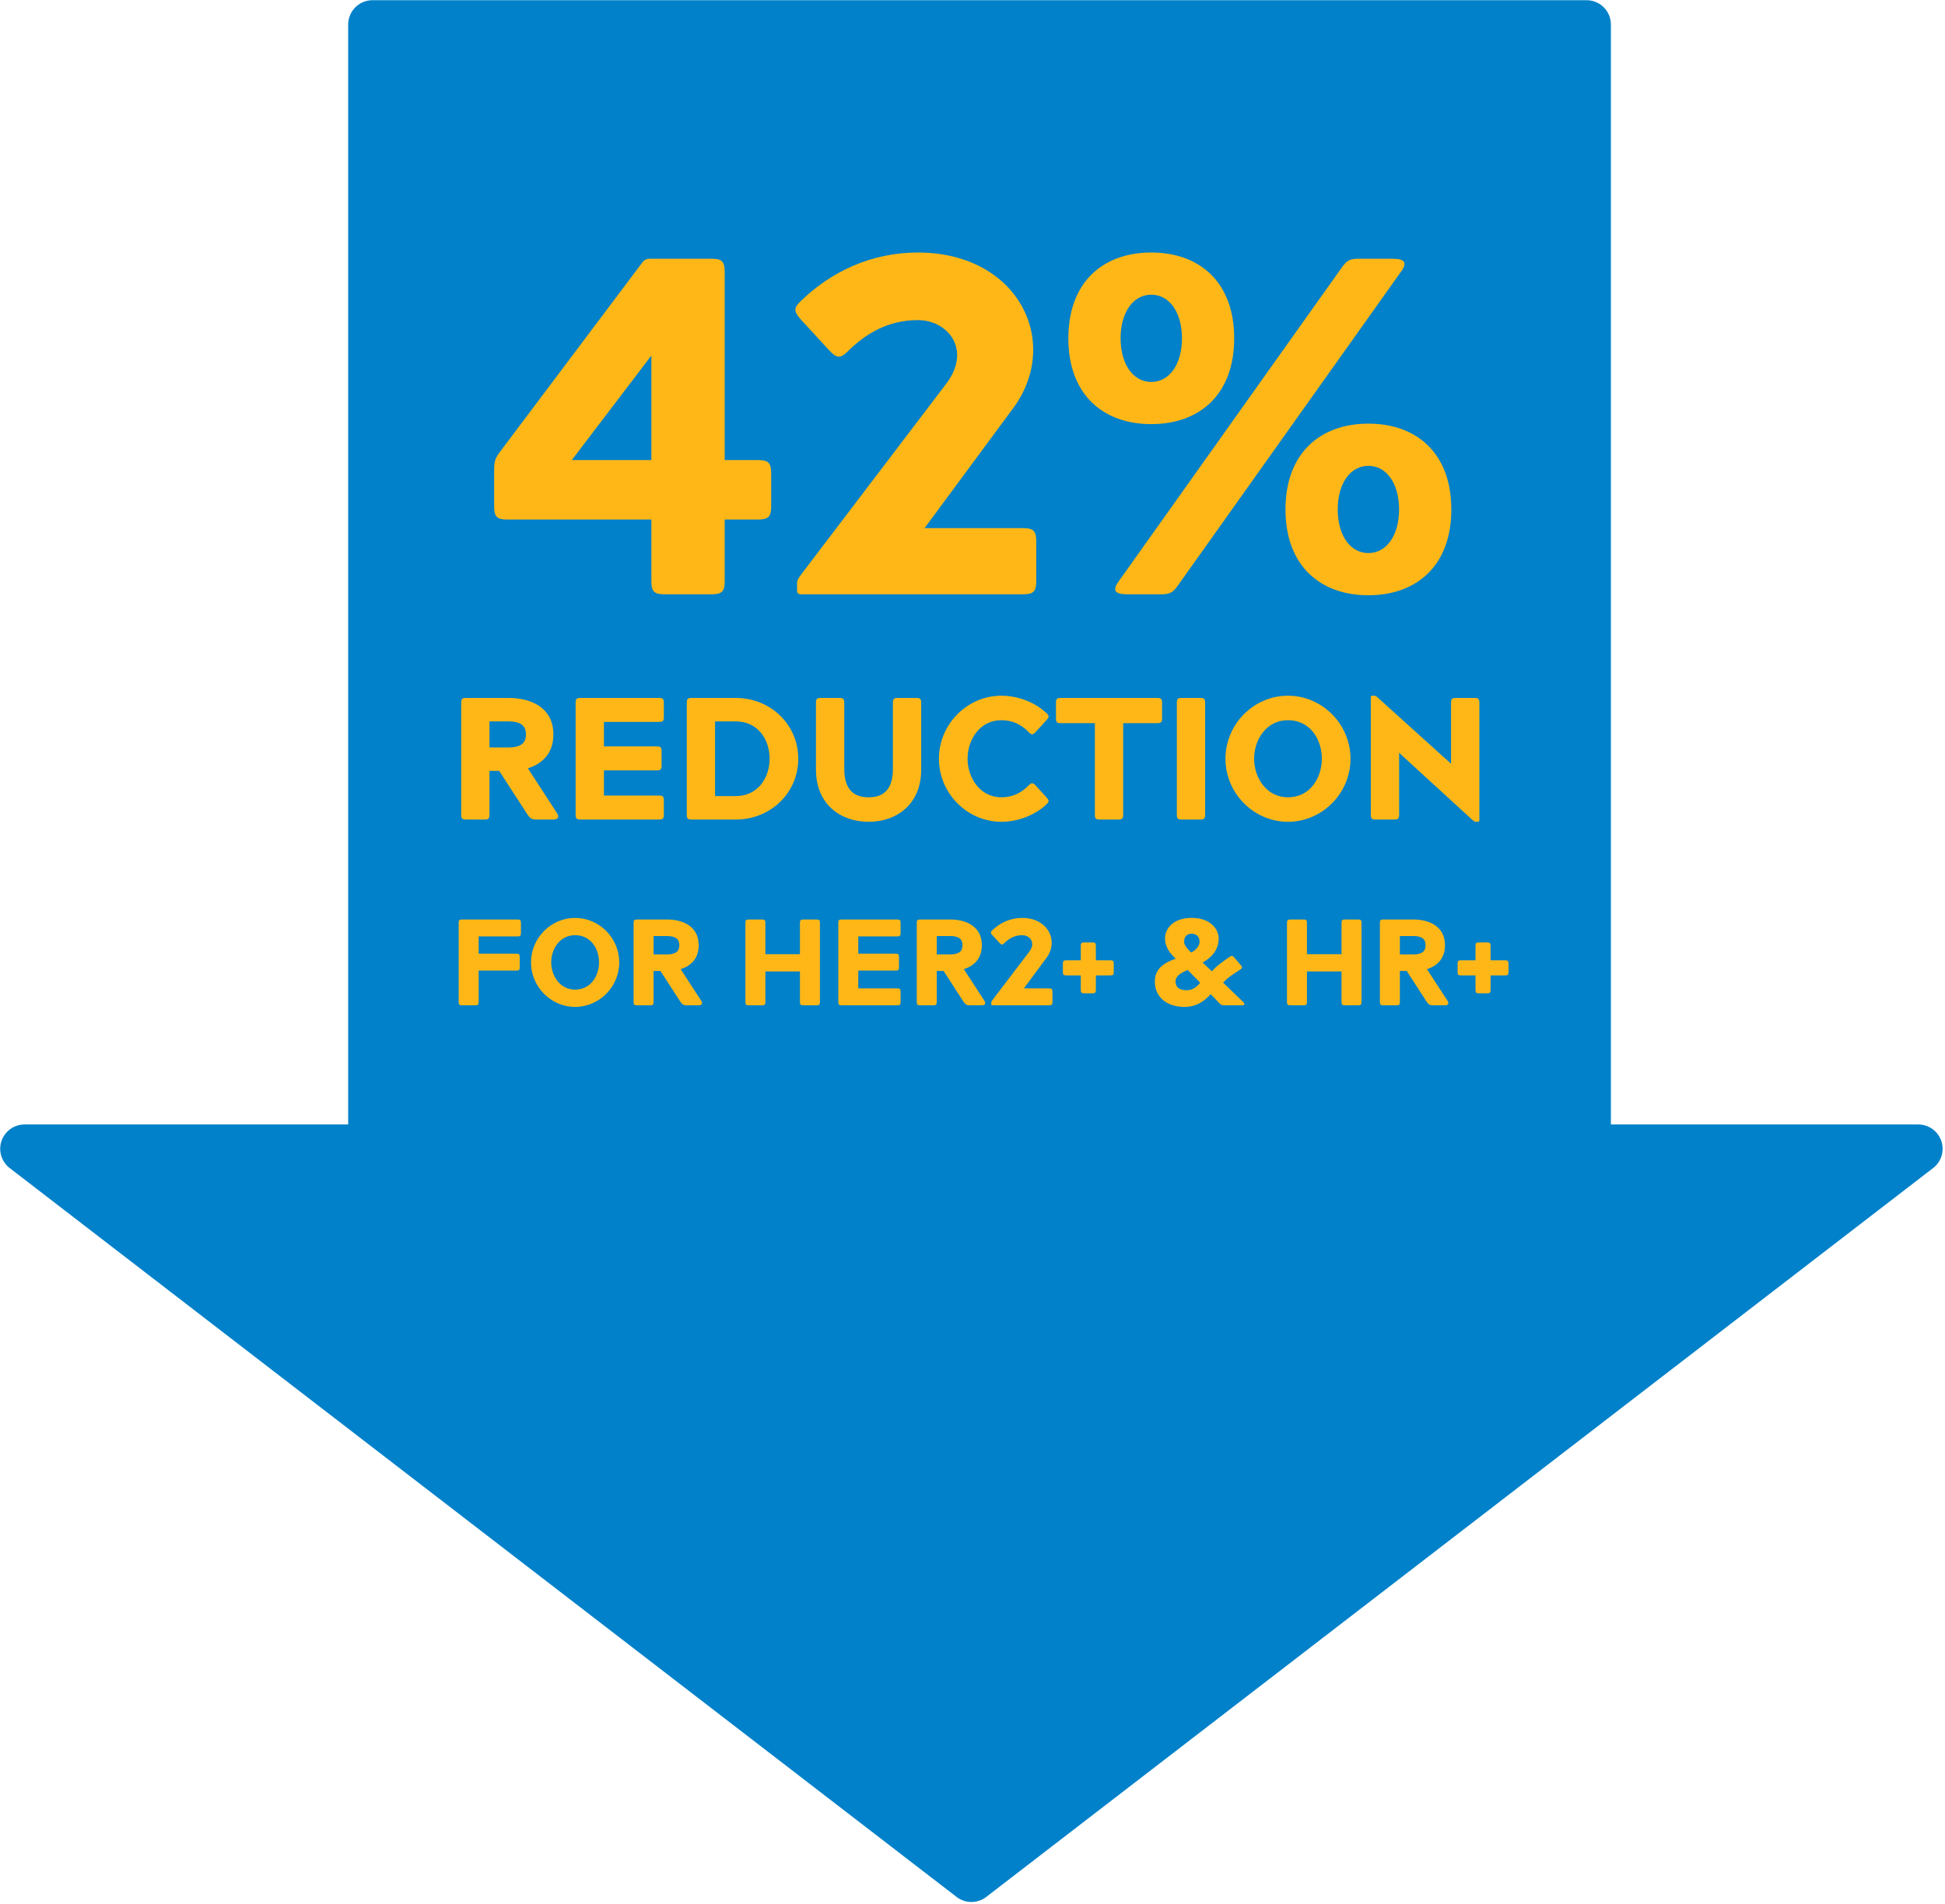
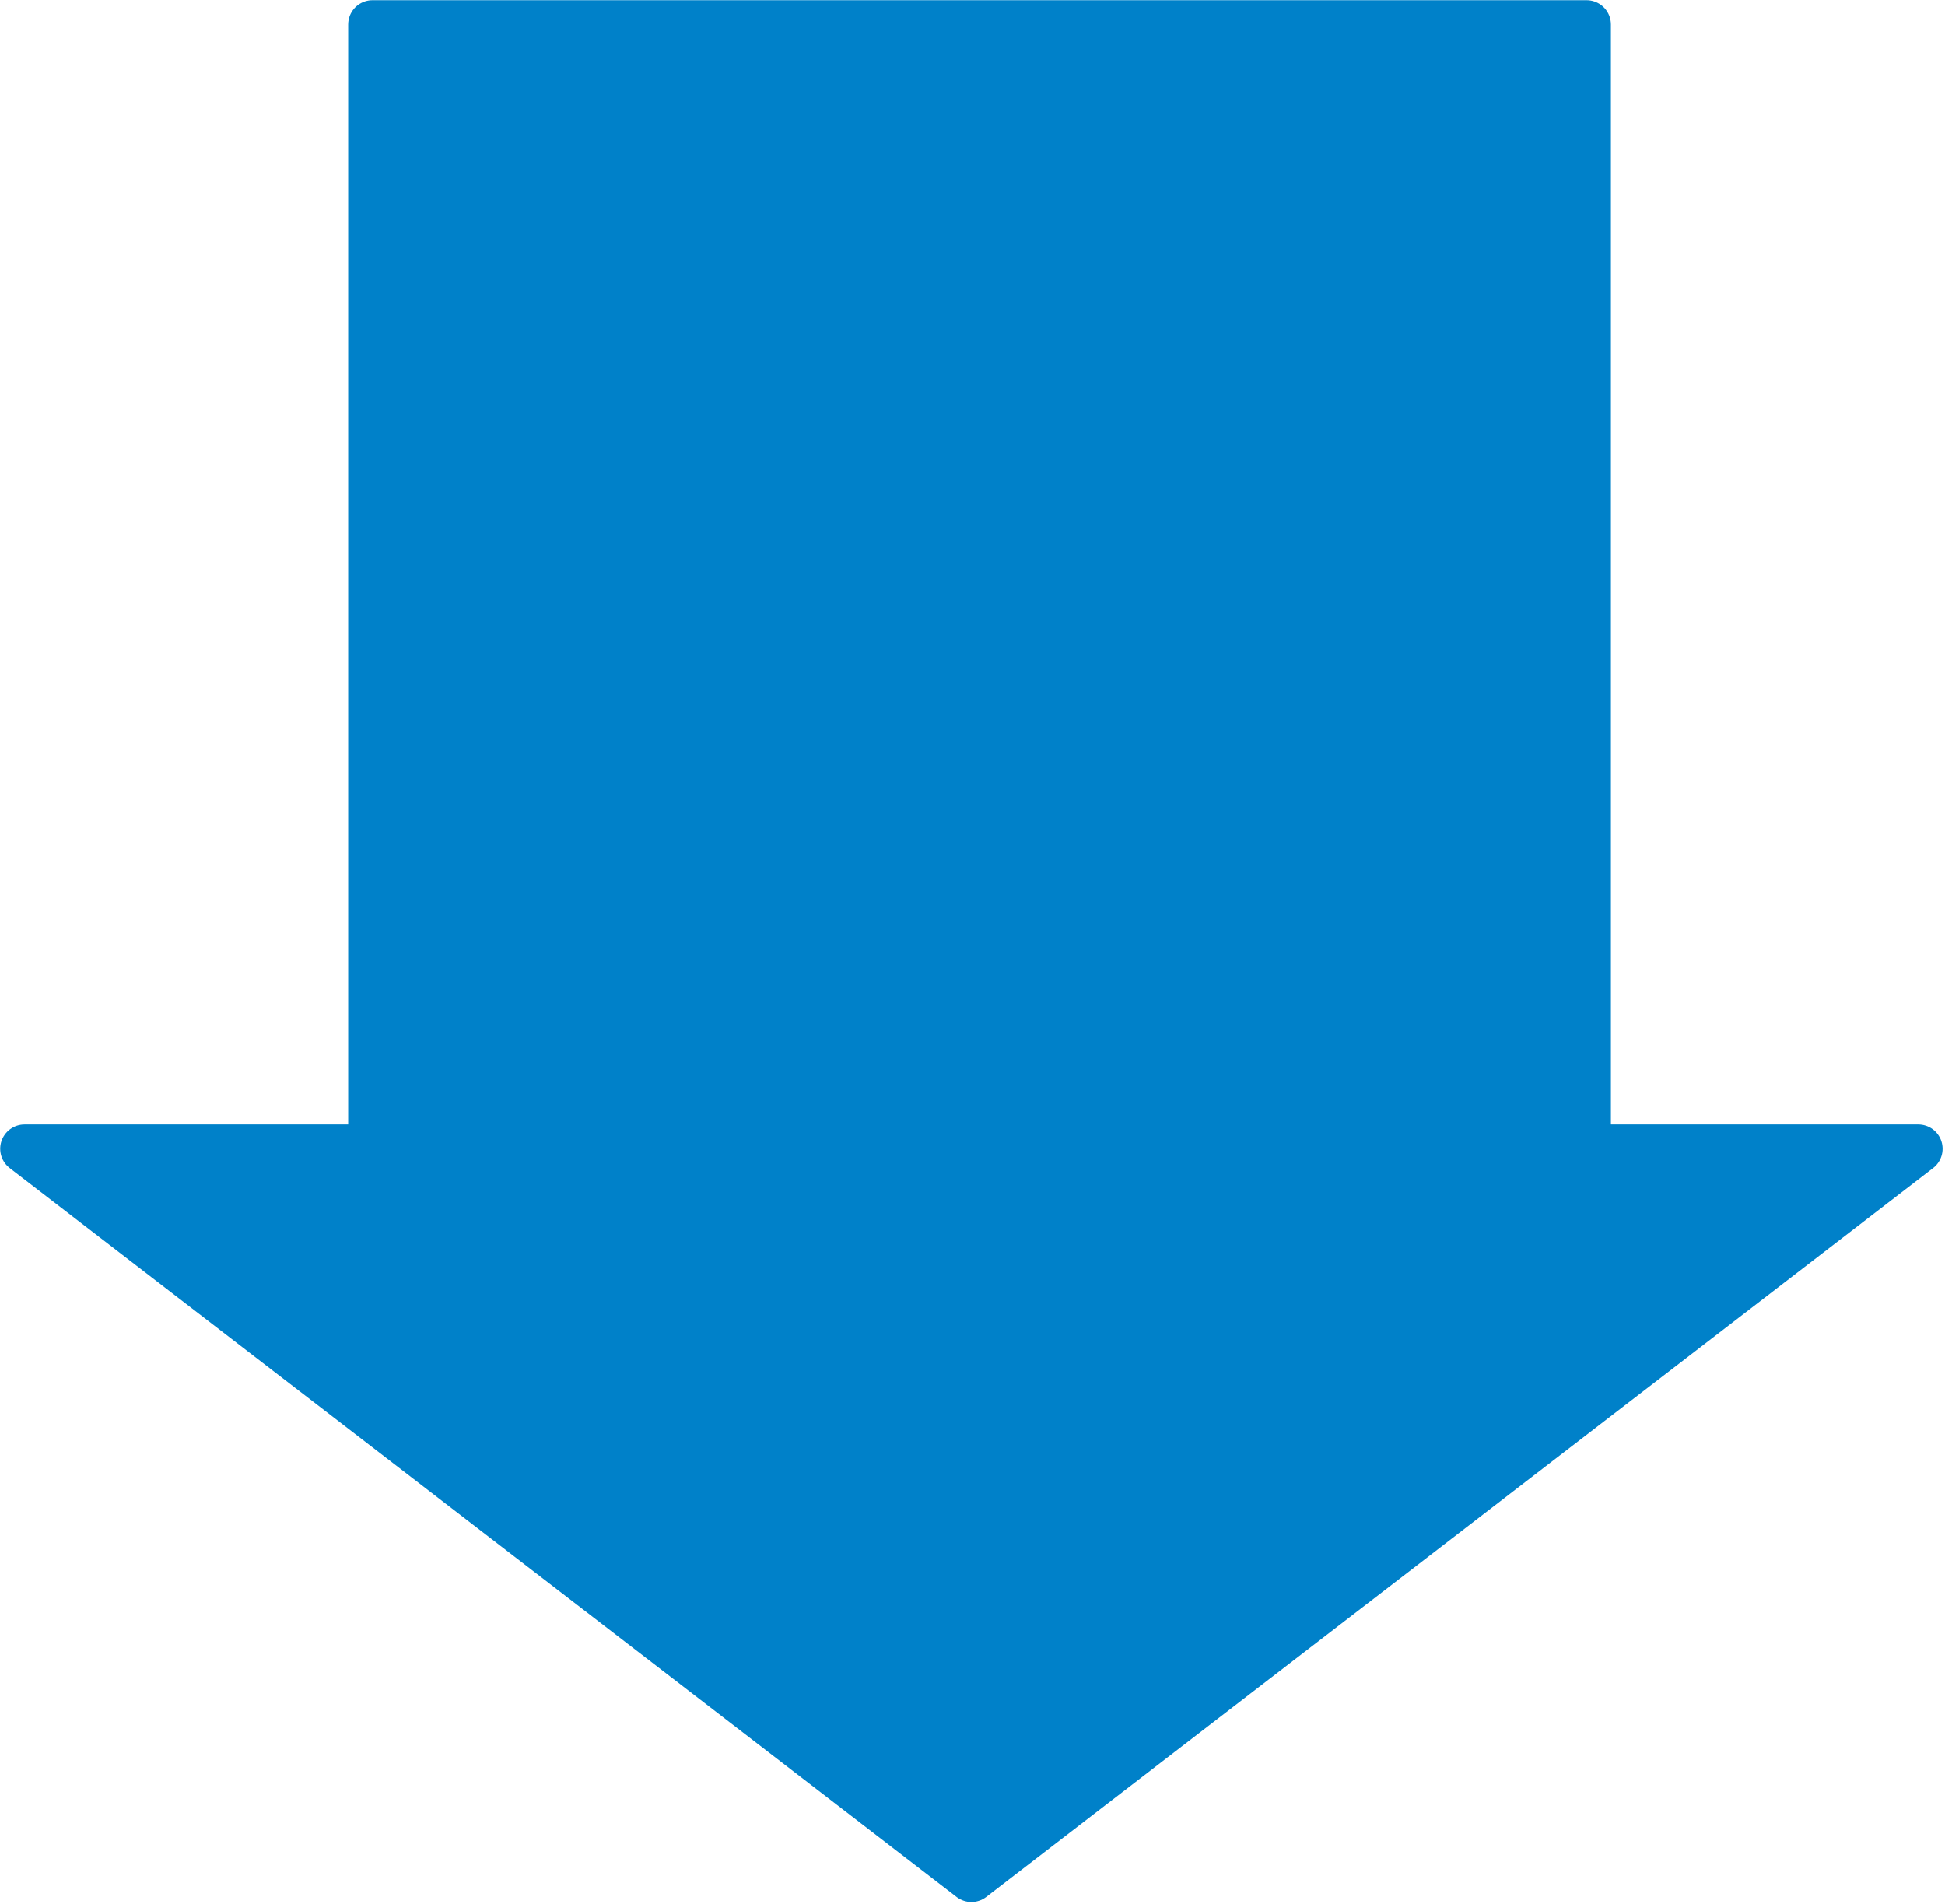
<svg xmlns="http://www.w3.org/2000/svg" width="238" height="233" viewBox="0 0 238 233">
  <g fill="none" fill-rule="evenodd" transform="translate(3 3)">
    <polygon fill="#0081C9" stroke="#0081C9" stroke-linecap="round" stroke-linejoin="round" stroke-width="5.95" points="191.142 0 42.58 0 42.58 137.554 0 137.554 115.866 226.732 231.731 137.554 191.142 137.554" />
-     <path fill="#FFB718" fill-rule="nonzero" d="M76.528 28.657L84.094 28.657C85.326 28.657 85.677 29.009 85.677 30.241L85.677 53.29 89.783 53.29C91.015 53.29 91.366 53.642 91.366 54.874L91.366 58.979C91.366 60.211 91.015 60.563 89.783 60.563L85.677 60.563 85.677 68.129C85.677 69.36 85.326 69.712 84.094 69.712L78.288 69.712C77.056 69.712 76.704 69.36 76.704 68.129L76.704 60.563 59.05 60.563C57.819 60.563 57.467 60.211 57.467 58.979L57.467 54.58C57.467 53.349 57.584 53.055 58.347 52.058L75.59 29.126C75.766 28.892 76 28.657 76.528 28.657zM76.704 40.504L66.968 53.29 76.704 53.29 76.704 40.504zM120.75 47.249L110.134 61.618 122.216 61.618C123.448 61.618 123.8 61.97 123.8 63.202L123.8 68.129C123.8 69.36 123.448 69.712 122.216 69.712L95.061 69.712C94.651 69.712 94.534 69.595 94.534 69.184L94.534 68.363C94.534 67.953 94.651 67.835 95.061 67.249L112.774 43.965C115.941 39.801 113.008 36.164 109.313 36.164 105.677 36.164 102.921 37.806 100.692 40.035 99.753 40.974 99.284 40.739 98.463 39.859L95.061 36.164C94.24 35.226 94.006 34.815 94.885 33.936 98.639 30.241 103.624 27.895 109.313 27.895 121.747 27.895 127.084 39.097 120.75 47.249zM137.876 48.891C131.952 48.891 127.729 45.255 127.729 38.393 127.729 31.531 131.952 27.895 137.876 27.895 143.8 27.895 148.022 31.531 148.022 38.393 148.022 45.255 143.8 48.891 137.876 48.891zM137.876 43.73C140.105 43.73 141.63 41.56 141.63 38.393 141.63 35.226 140.105 33.056 137.876 33.056 135.647 33.056 134.122 35.226 134.122 38.393 134.122 41.56 135.647 43.73 137.876 43.73zM168.433 30.241L141.16 68.598C140.574 69.419 140.222 69.712 139.166 69.712L134.943 69.712C133.419 69.712 133.067 69.243 133.888 68.129L161.16 29.771C161.746 28.95 162.098 28.657 163.154 28.657L167.377 28.657C168.902 28.657 169.254 29.126 168.433 30.241zM164.444 69.829C158.521 69.829 154.298 66.193 154.298 59.331 154.298 52.469 158.521 48.833 164.444 48.833 170.368 48.833 174.591 52.469 174.591 59.331 174.591 66.193 170.368 69.829 164.444 69.829zM164.444 64.668C166.673 64.668 168.198 62.498 168.198 59.331 168.198 56.164 166.673 53.994 164.444 53.994 162.216 53.994 160.691 56.164 160.691 59.331 160.691 62.498 162.216 64.668 164.444 64.668zM64.716 86.858C64.716 89.238 63.293 90.47 61.593 91.001L65.184 96.526C65.503 97.058 65.141 97.27 64.695 97.27L62.549 97.27C62.103 97.27 61.848 97.1 61.571 96.696L58.086 91.32 56.896 91.32 56.896 96.696C56.896 97.143 56.769 97.27 56.323 97.27L54.006 97.27C53.56 97.27 53.433 97.143 53.433 96.696L53.433 82.969C53.433 82.523 53.56 82.395 54.006 82.395L59.298 82.395C61.72 82.395 64.716 83.415 64.716 86.858zM56.896 88.451L59.191 88.451C60.679 88.451 61.359 87.963 61.359 86.858 61.359 85.753 60.679 85.264 59.191 85.264L56.896 85.264 56.896 88.451zM77.658 97.27L68.01 97.27C67.564 97.27 67.436 97.143 67.436 96.696L67.436 82.969C67.436 82.523 67.564 82.395 68.01 82.395L77.658 82.395C78.104 82.395 78.231 82.523 78.231 82.969L78.231 84.754C78.231 85.2 78.104 85.328 77.658 85.328L70.9 85.328 70.9 88.324 77.381 88.324C77.828 88.324 77.955 88.451 77.955 88.898L77.955 90.683C77.955 91.129 77.828 91.256 77.381 91.256L70.9 91.256 70.9 94.338 77.658 94.338C78.104 94.338 78.231 94.465 78.231 94.911L78.231 96.696C78.231 97.143 78.104 97.27 77.658 97.27zM81.61 82.395L87.05 82.395C91.236 82.395 94.679 85.604 94.679 89.833 94.679 94.061 91.236 97.27 87.05 97.27L81.61 97.27C81.164 97.27 81.036 97.143 81.036 96.696L81.036 82.969C81.036 82.523 81.164 82.395 81.61 82.395zM87.029 85.264L84.5 85.264 84.5 94.401 87.029 94.401C89.749 94.401 91.173 92.149 91.173 89.833 91.173 87.474 89.749 85.264 87.029 85.264zM103.285 97.546C99.821 97.546 96.846 95.379 96.846 91.15L96.846 82.969C96.846 82.523 96.974 82.395 97.42 82.395L99.736 82.395C100.183 82.395 100.31 82.523 100.31 82.969L100.31 91.044C100.31 93.36 101.245 94.55 103.285 94.55 105.325 94.55 106.26 93.36 106.26 91.044L106.26 82.969C106.26 82.523 106.388 82.395 106.834 82.395L109.15 82.395C109.596 82.395 109.724 82.523 109.724 82.969L109.724 91.15C109.724 95.379 106.749 97.546 103.285 97.546zM119.541 94.55C120.859 94.55 121.985 94.04 122.92 93.041 123.239 92.723 123.43 92.786 123.728 93.105L125.045 94.55C125.343 94.89 125.428 95.039 125.109 95.358 123.749 96.696 121.603 97.546 119.541 97.546 115.355 97.546 111.891 94.061 111.891 89.833 111.891 85.604 115.355 82.119 119.541 82.119 121.603 82.119 123.749 82.969 125.109 84.308 125.428 84.626 125.343 84.775 125.045 85.115L123.728 86.56C123.43 86.879 123.239 86.943 122.92 86.624 121.985 85.625 120.859 85.115 119.541 85.115 116.906 85.115 115.398 87.474 115.398 89.833 115.398 92.149 116.906 94.55 119.541 94.55zM126.788 82.395L138.624 82.395C139.07 82.395 139.198 82.523 139.198 82.969L139.198 84.903C139.198 85.349 139.07 85.476 138.624 85.476L134.438 85.476 134.438 96.696C134.438 97.143 134.31 97.27 133.864 97.27L131.548 97.27C131.101 97.27 130.974 97.143 130.974 96.696L130.974 85.476 126.788 85.476C126.341 85.476 126.214 85.349 126.214 84.903L126.214 82.969C126.214 82.523 126.341 82.395 126.788 82.395zM141.004 96.696L141.004 82.969C141.004 82.523 141.131 82.395 141.578 82.395L143.894 82.395C144.34 82.395 144.468 82.523 144.468 82.969L144.468 96.696C144.468 97.143 144.34 97.27 143.894 97.27L141.578 97.27C141.131 97.27 141.004 97.143 141.004 96.696zM146.954 89.833C146.954 85.604 150.418 82.119 154.604 82.119 158.79 82.119 162.254 85.604 162.254 89.833 162.254 94.061 158.79 97.546 154.604 97.546 150.418 97.546 146.954 94.061 146.954 89.833zM150.46 89.833C150.46 92.149 151.969 94.55 154.604 94.55 157.324 94.55 158.748 92.149 158.748 89.833 158.748 87.474 157.324 85.115 154.604 85.115 151.969 85.115 150.46 87.474 150.46 89.833zM168.204 89.11L168.204 96.696C168.204 97.143 168.076 97.27 167.63 97.27L165.314 97.27C164.868 97.27 164.74 97.143 164.74 96.696L164.74 82.31C164.74 82.161 164.783 82.119 164.931 82.119L165.144 82.119C165.293 82.119 165.399 82.183 165.548 82.31L174.558 90.449 174.558 82.969C174.558 82.523 174.685 82.395 175.131 82.395L177.448 82.395C177.894 82.395 178.021 82.523 178.021 82.969L178.021 97.355C178.021 97.504 177.979 97.546 177.83 97.546L177.618 97.546C177.469 97.546 177.363 97.483 177.214 97.355L168.204 89.11zM55.57 115.755L55.57 119.595C55.57 119.91 55.48 120 55.165 120L53.53 120C53.215 120 53.125 119.91 53.125 119.595L53.125 109.905C53.125 109.59 53.215 109.5 53.53 109.5L60.34 109.5C60.655 109.5 60.745 109.59 60.745 109.905L60.745 111.165C60.745 111.48 60.655 111.57 60.34 111.57L55.57 111.57 55.57 113.685 60.19 113.685C60.505 113.685 60.595 113.775 60.595 114.09L60.595 115.35C60.595 115.665 60.505 115.755 60.19 115.755L55.57 115.755zM61.975 114.75C61.975 111.765 64.42 109.305 67.375 109.305 70.33 109.305 72.775 111.765 72.775 114.75 72.775 117.735 70.33 120.195 67.375 120.195 64.42 120.195 61.975 117.735 61.975 114.75zM64.45 114.75C64.45 116.385 65.515 118.08 67.375 118.08 69.295 118.08 70.3 116.385 70.3 114.75 70.3 113.085 69.295 111.42 67.375 111.42 65.515 111.42 64.45 113.085 64.45 114.75zM82.495 112.65C82.495 114.33 81.49 115.2 80.29 115.575L82.825 119.475C83.05 119.85 82.795 120 82.48 120L80.965 120C80.65 120 80.47 119.88 80.275 119.595L77.815 115.8 76.975 115.8 76.975 119.595C76.975 119.91 76.885 120 76.57 120L74.935 120C74.62 120 74.53 119.91 74.53 119.595L74.53 109.905C74.53 109.59 74.62 109.5 74.935 109.5L78.67 109.5C80.38 109.5 82.495 110.22 82.495 112.65zM76.975 113.775L78.595 113.775C79.645 113.775 80.125 113.43 80.125 112.65 80.125 111.87 79.645 111.525 78.595 111.525L76.975 111.525 76.975 113.775zM94.885 113.745L94.885 109.905C94.885 109.59 94.975 109.5 95.29 109.5L96.925 109.5C97.24 109.5 97.33 109.59 97.33 109.905L97.33 119.595C97.33 119.91 97.24 120 96.925 120L95.29 120C94.975 120 94.885 119.91 94.885 119.595L94.885 115.86 90.655 115.86 90.655 119.595C90.655 119.91 90.565 120 90.25 120L88.615 120C88.3 120 88.21 119.91 88.21 119.595L88.21 109.905C88.21 109.59 88.3 109.5 88.615 109.5L90.25 109.5C90.565 109.5 90.655 109.59 90.655 109.905L90.655 113.745 94.885 113.745zM106.795 120L99.985 120C99.67 120 99.58 119.91 99.58 119.595L99.58 109.905C99.58 109.59 99.67 109.5 99.985 109.5L106.795 109.5C107.11 109.5 107.2 109.59 107.2 109.905L107.2 111.165C107.2 111.48 107.11 111.57 106.795 111.57L102.025 111.57 102.025 113.685 106.6 113.685C106.915 113.685 107.005 113.775 107.005 114.09L107.005 115.35C107.005 115.665 106.915 115.755 106.6 115.755L102.025 115.755 102.025 117.93 106.795 117.93C107.11 117.93 107.2 118.02 107.2 118.335L107.2 119.595C107.2 119.91 107.11 120 106.795 120zM117.145 112.65C117.145 114.33 116.14 115.2 114.94 115.575L117.475 119.475C117.7 119.85 117.445 120 117.13 120L115.615 120C115.3 120 115.12 119.88 114.925 119.595L112.465 115.8 111.625 115.8 111.625 119.595C111.625 119.91 111.535 120 111.22 120L109.585 120C109.27 120 109.18 119.91 109.18 119.595L109.18 109.905C109.18 109.59 109.27 109.5 109.585 109.5L113.32 109.5C115.03 109.5 117.145 110.22 117.145 112.65zM111.625 113.775L113.245 113.775C114.295 113.775 114.775 113.43 114.775 112.65 114.775 111.87 114.295 111.525 113.245 111.525L111.625 111.525 111.625 113.775zM125.005 114.255L122.29 117.93 125.38 117.93C125.695 117.93 125.785 118.02 125.785 118.335L125.785 119.595C125.785 119.91 125.695 120 125.38 120L118.435 120C118.33 120 118.3 119.97 118.3 119.865L118.3 119.655C118.3 119.55 118.33 119.52 118.435 119.37L122.965 113.415C123.775 112.35 123.025 111.42 122.08 111.42 121.15 111.42 120.445 111.84 119.875 112.41 119.635 112.65 119.515 112.59 119.305 112.365L118.435 111.42C118.225 111.18 118.165 111.075 118.39 110.85 119.35 109.905 120.625 109.305 122.08 109.305 125.26 109.305 126.625 112.17 125.005 114.255zM131.095 112.71L131.095 114.495 132.88 114.495C133.195 114.495 133.285 114.585 133.285 114.9L133.285 115.935C133.285 116.25 133.195 116.34 132.88 116.34L131.095 116.34 131.095 118.125C131.095 118.44 131.005 118.53 130.69 118.53L129.655 118.53C129.34 118.53 129.25 118.44 129.25 118.125L129.25 116.34 127.465 116.34C127.15 116.34 127.06 116.25 127.06 115.935L127.06 114.9C127.06 114.585 127.15 114.495 127.465 114.495L129.25 114.495 129.25 112.71C129.25 112.395 129.34 112.305 129.655 112.305L130.69 112.305C131.005 112.305 131.095 112.395 131.095 112.71zM143.86 117.24L142.345 115.68C141.235 116.1 140.845 116.58 140.845 117.045 140.845 117.75 141.235 118.155 142.255 118.155 142.975 118.155 143.56 117.645 143.86 117.24zM142.645 113.43L142.765 113.535C143.29 113.28 143.785 112.755 143.785 112.215 143.785 111.6 143.395 111.24 142.81 111.24 142.24 111.24 141.895 111.6 141.895 112.215 141.895 112.545 142.15 112.965 142.645 113.43zM148.765 115.62C148.03 116.13 147.415 116.43 146.665 117.225L149.125 119.595C149.365 119.835 149.29 120 148.975 120L146.74 120C146.425 120 146.305 119.835 146.065 119.595L145.15 118.635C144.235 119.625 143.29 120.195 141.97 120.195 139.585 120.195 138.31 118.83 138.31 117.105 138.31 115.455 139.525 114.765 140.86 114.3L140.86 114.285C140.08 113.58 139.57 112.8 139.555 111.825 139.54 110.715 140.47 109.305 142.81 109.305 145.165 109.305 146.125 110.715 146.125 111.825 146.125 113.49 144.88 114.36 144.16 114.765L145.285 115.845C145.9 115.125 146.725 114.585 147.46 114.075 147.7 113.895 147.805 113.91 148.015 114.135L148.825 115.08C149.035 115.305 149.035 115.455 148.765 115.62zM161.155 113.745L161.155 109.905C161.155 109.59 161.245 109.5 161.56 109.5L163.195 109.5C163.51 109.5 163.6 109.59 163.6 109.905L163.6 119.595C163.6 119.91 163.51 120 163.195 120L161.56 120C161.245 120 161.155 119.91 161.155 119.595L161.155 115.86 156.925 115.86 156.925 119.595C156.925 119.91 156.835 120 156.52 120L154.885 120C154.57 120 154.48 119.91 154.48 119.595L154.48 109.905C154.48 109.59 154.57 109.5 154.885 109.5L156.52 109.5C156.835 109.5 156.925 109.59 156.925 109.905L156.925 113.745 161.155 113.745zM173.815 112.65C173.815 114.33 172.81 115.2 171.61 115.575L174.145 119.475C174.37 119.85 174.115 120 173.8 120L172.285 120C171.97 120 171.79 119.88 171.595 119.595L169.135 115.8 168.295 115.8 168.295 119.595C168.295 119.91 168.205 120 167.89 120L166.255 120C165.94 120 165.85 119.91 165.85 119.595L165.85 109.905C165.85 109.59 165.94 109.5 166.255 109.5L169.99 109.5C171.7 109.5 173.815 110.22 173.815 112.65zM168.295 113.775L169.915 113.775C170.965 113.775 171.445 113.43 171.445 112.65 171.445 111.87 170.965 111.525 169.915 111.525L168.295 111.525 168.295 113.775zM179.395 112.71L179.395 114.495 181.18 114.495C181.495 114.495 181.585 114.585 181.585 114.9L181.585 115.935C181.585 116.25 181.495 116.34 181.18 116.34L179.395 116.34 179.395 118.125C179.395 118.44 179.305 118.53 178.99 118.53L177.955 118.53C177.64 118.53 177.55 118.44 177.55 118.125L177.55 116.34 175.765 116.34C175.45 116.34 175.36 116.25 175.36 115.935L175.36 114.9C175.36 114.585 175.45 114.495 175.765 114.495L177.55 114.495 177.55 112.71C177.55 112.395 177.64 112.305 177.955 112.305L178.99 112.305C179.305 112.305 179.395 112.395 179.395 112.71z" />
  </g>
</svg>